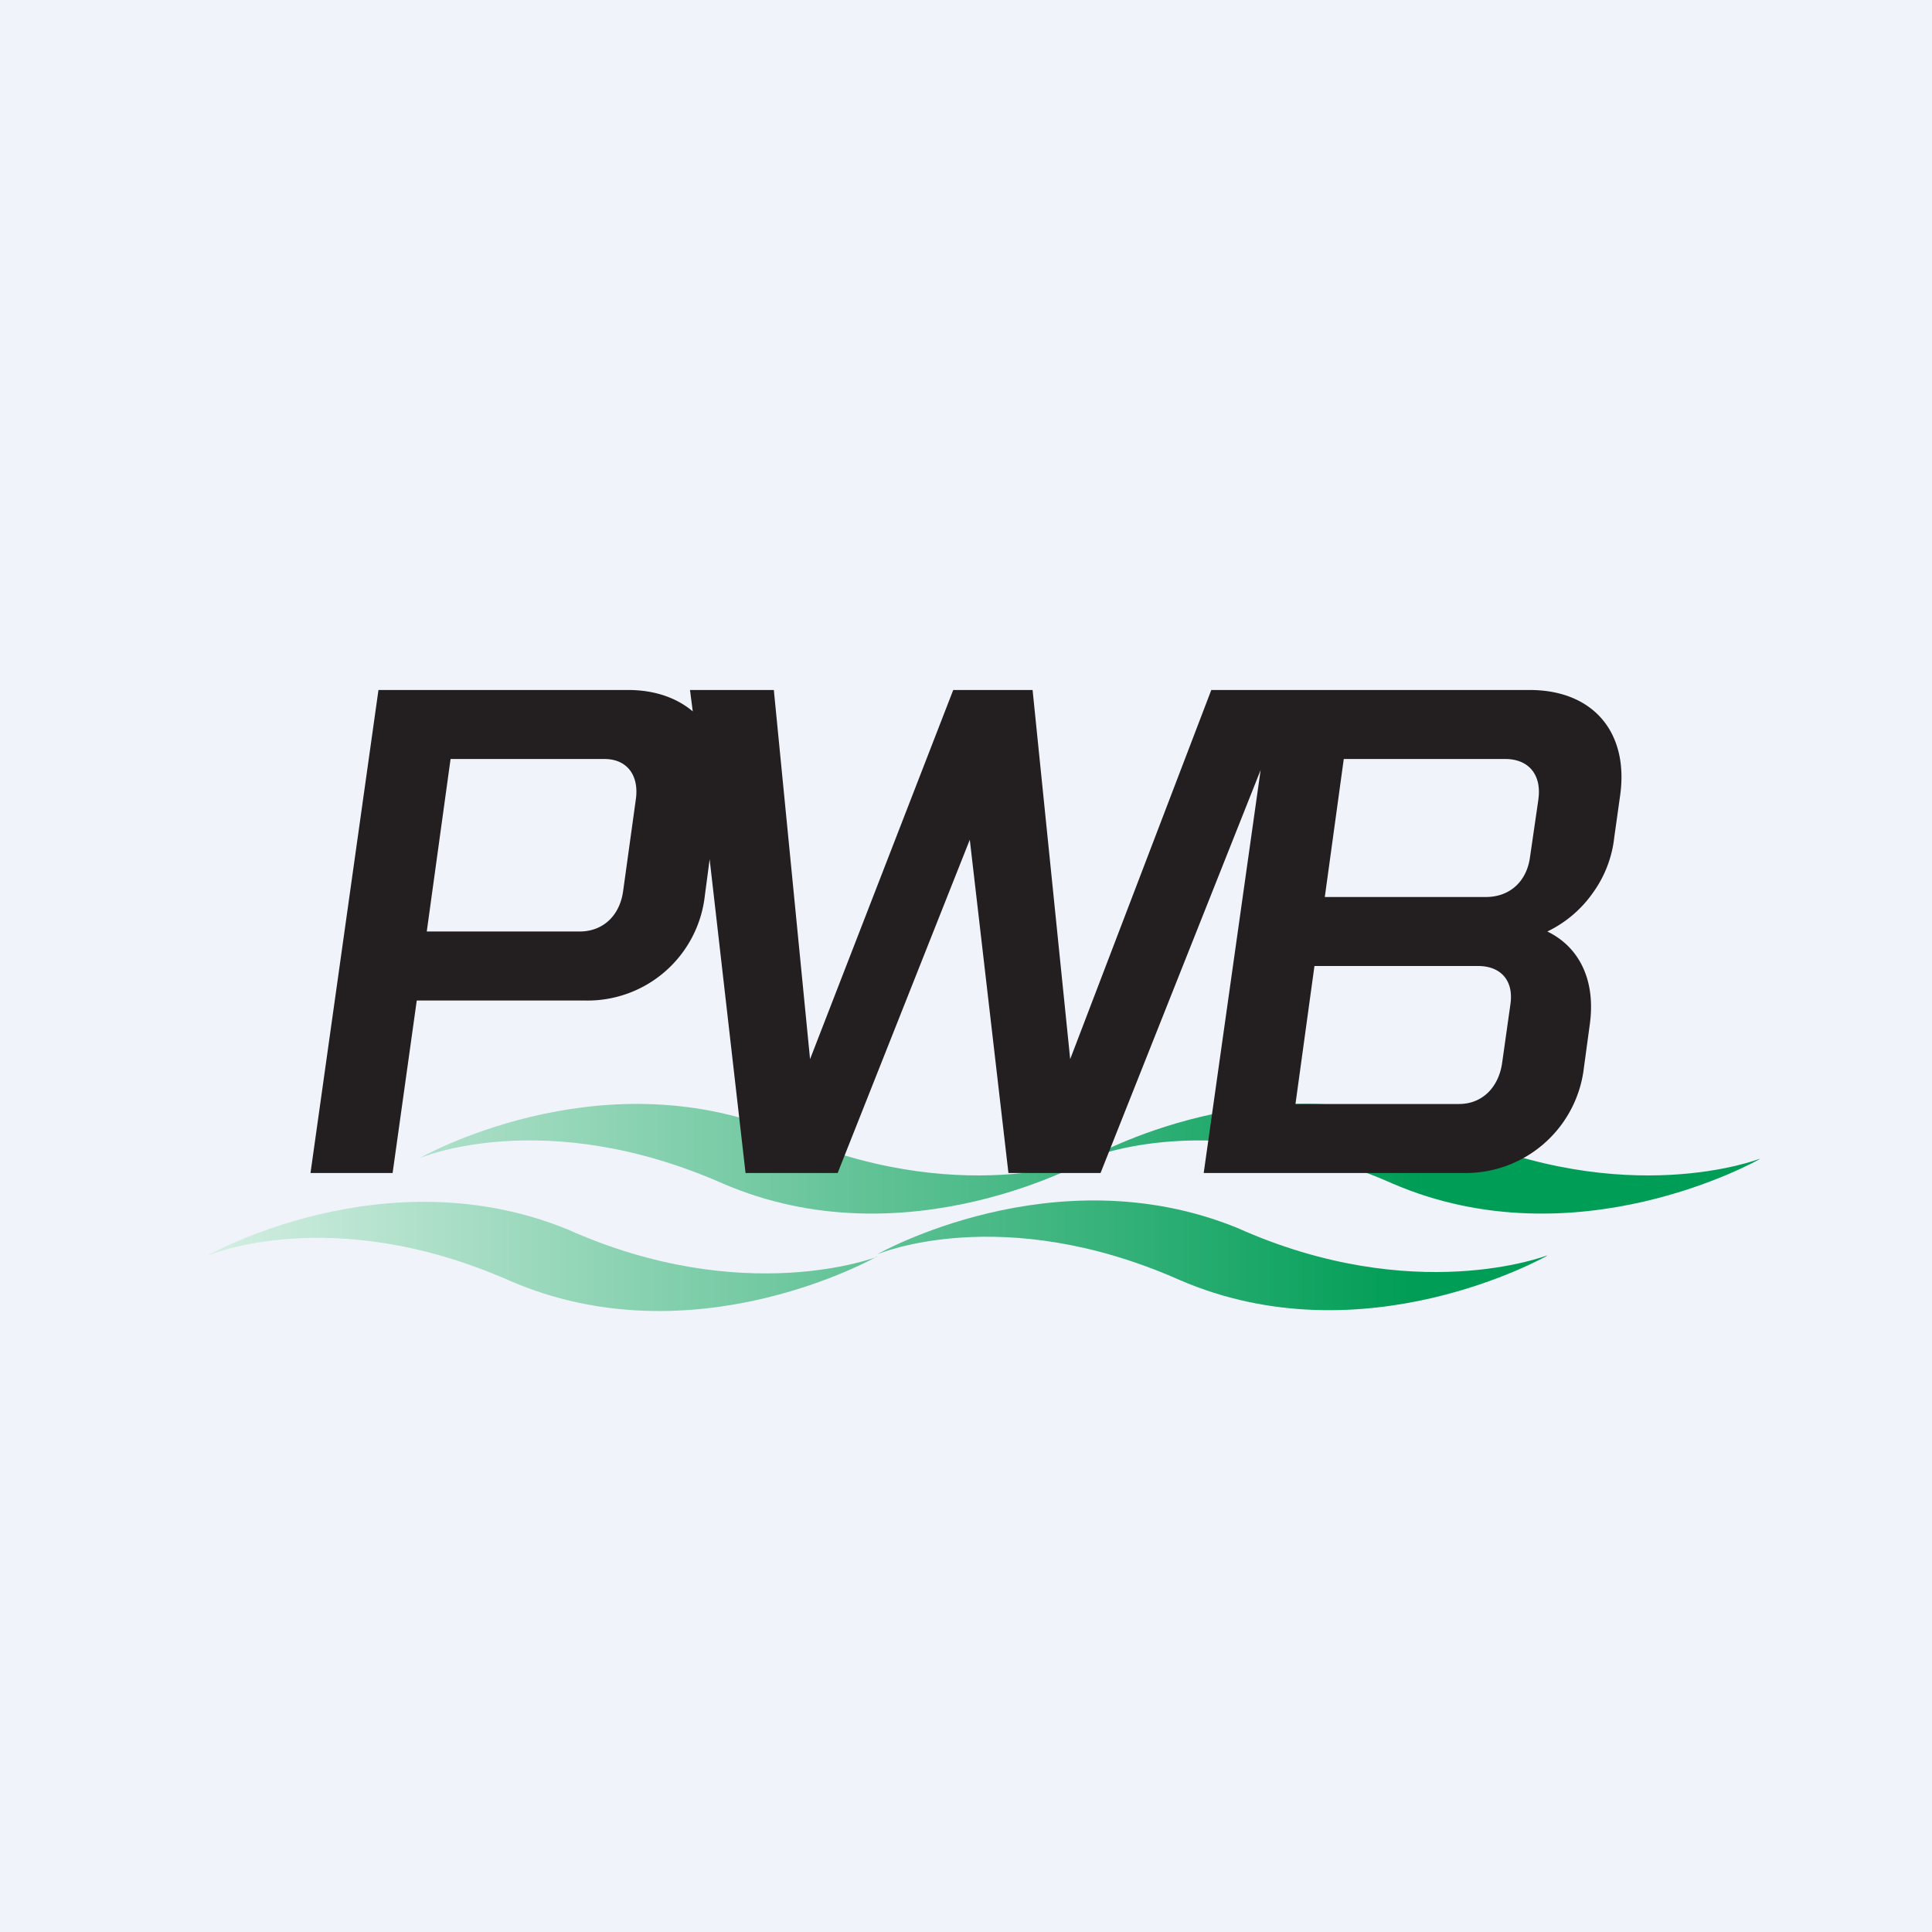
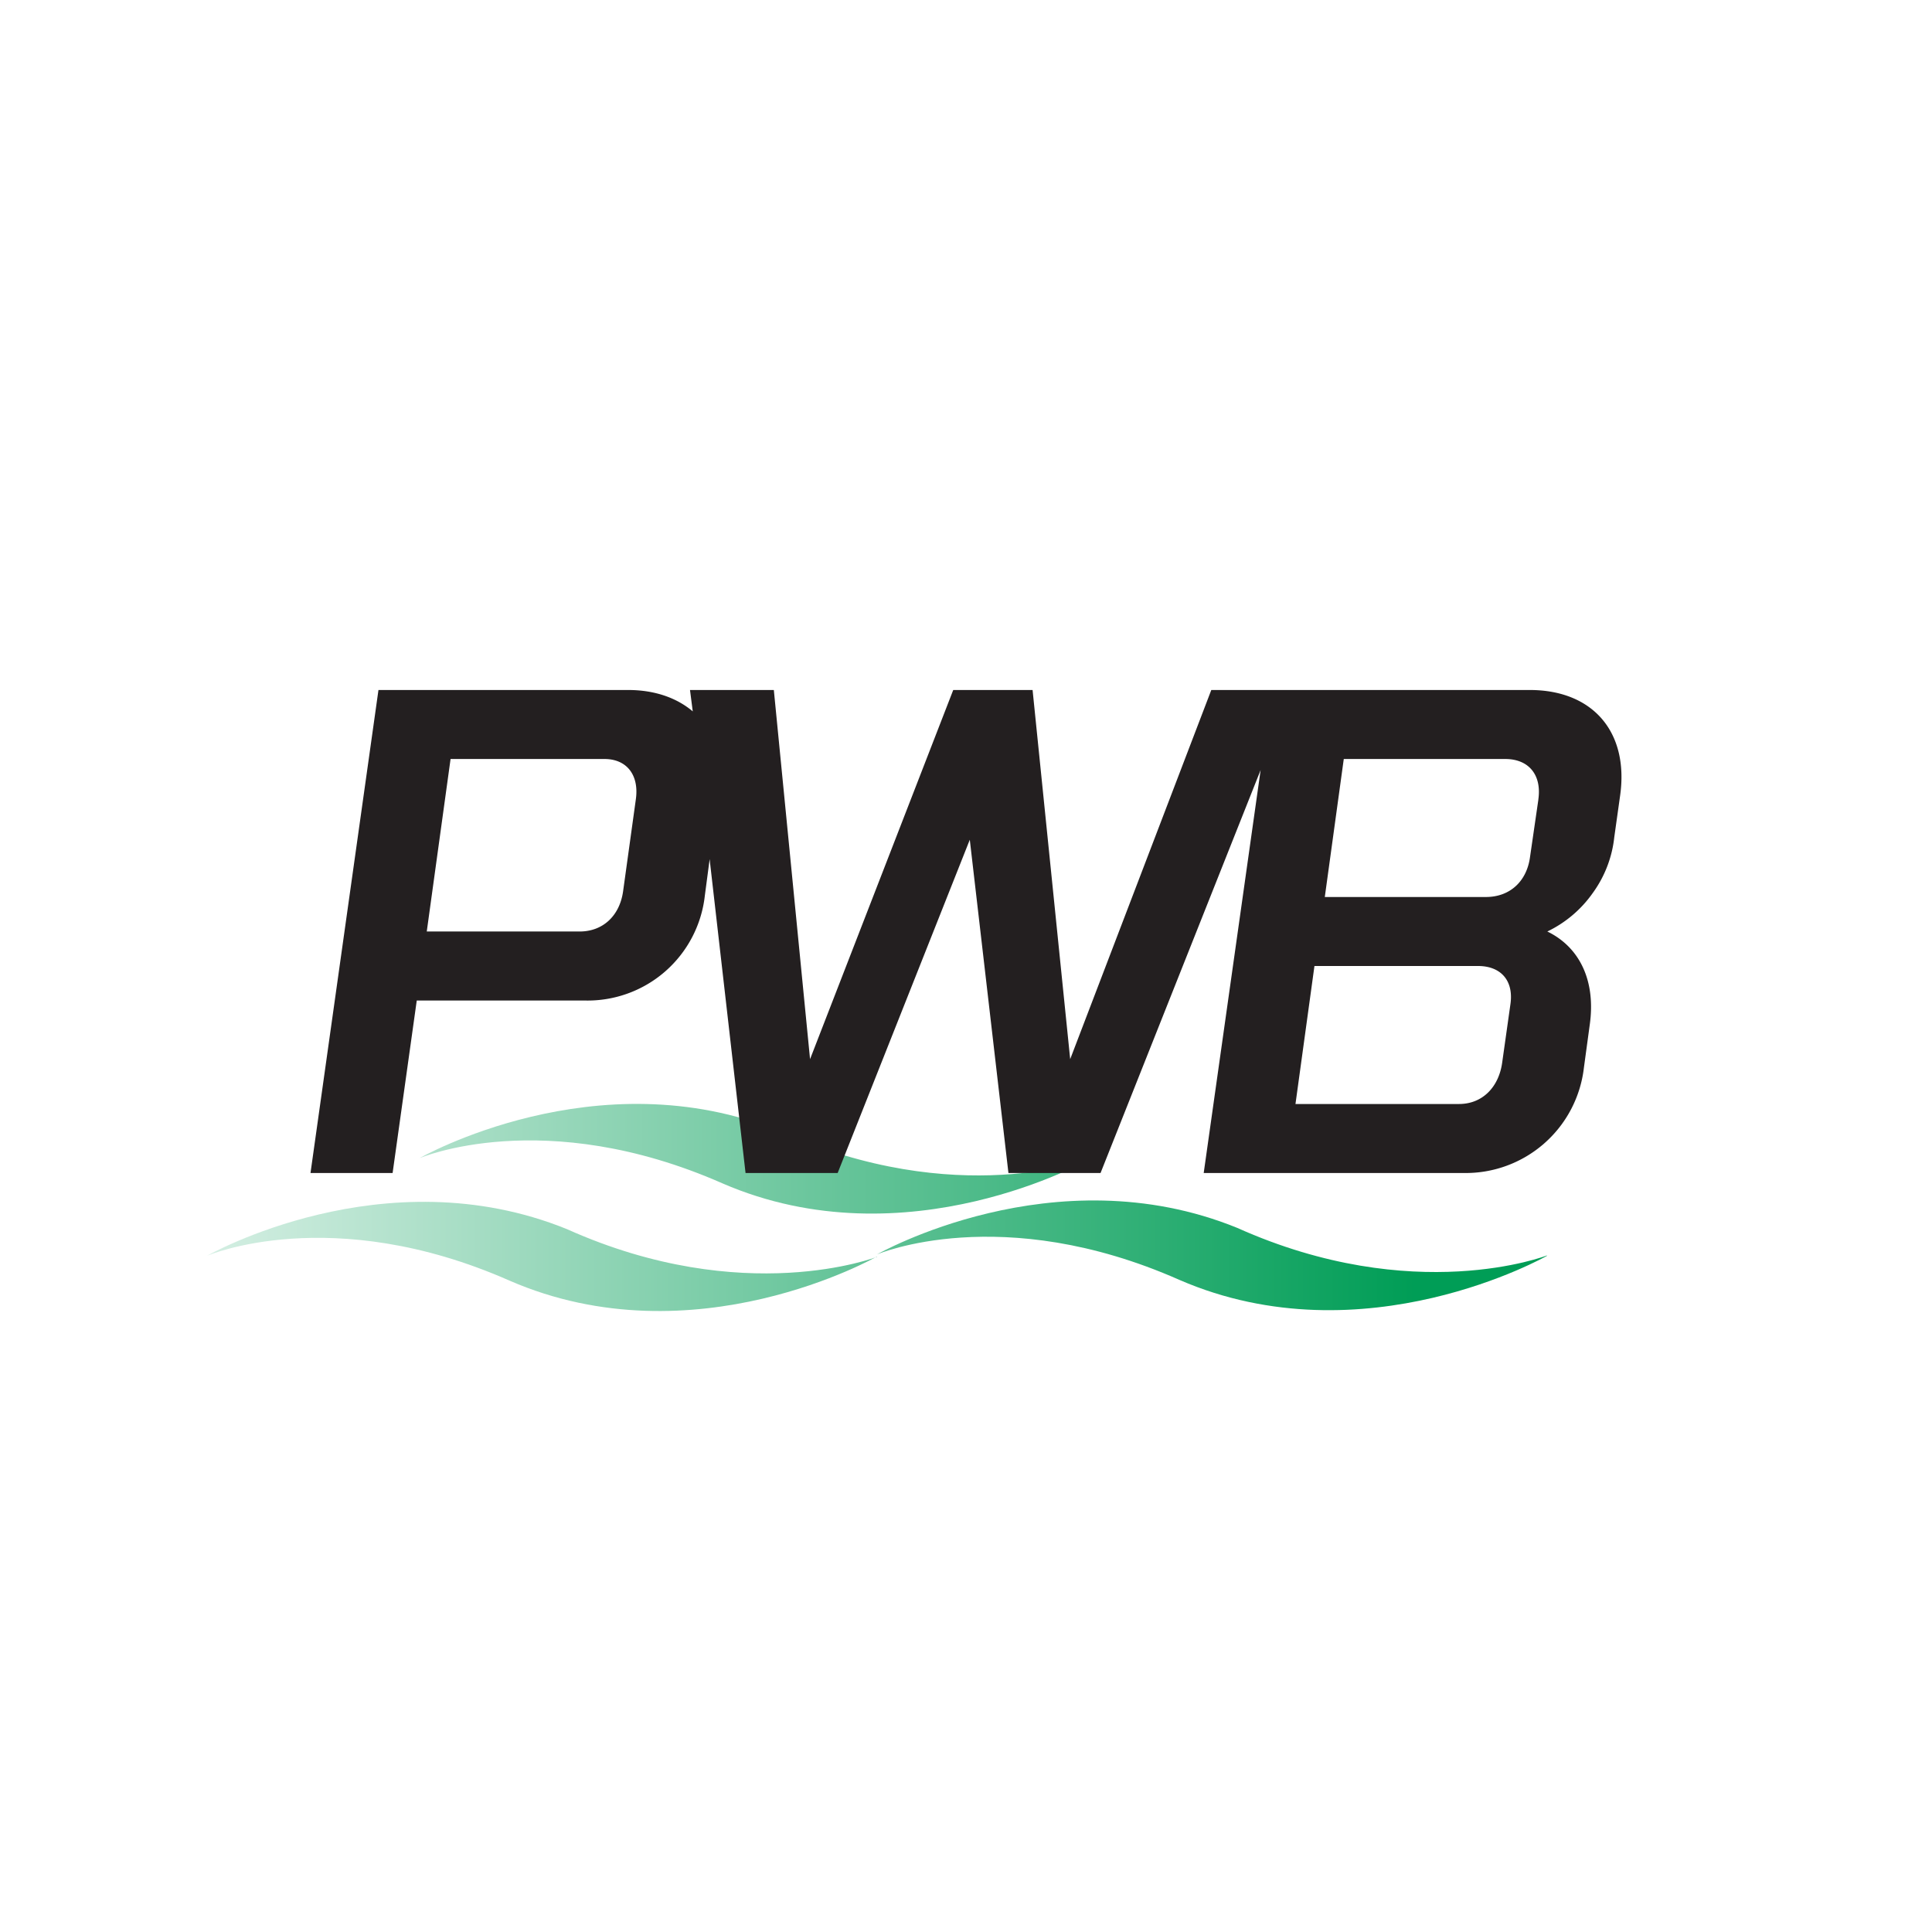
<svg xmlns="http://www.w3.org/2000/svg" width="56" height="56" viewBox="0 0 56 56">
-   <path fill="#F0F3FA" d="M0 0h56v56H0z" />
  <path d="M44.84 36.4s-5.3 3.02-10.65.7c-5.17-2.29-8.77-.74-8.77-.74s5.13-2.93 10.44-.77c5.13 2.3 8.98.8 8.98.8Z" fill="url(#apnol0eah)" />
  <path d="M25.42 36.42s-5.3 3.03-10.65.7C9.6 34.84 6 36.4 6 36.4s5.13-2.93 10.44-.77c5.13 2.3 8.98.8 8.98.8Z" fill="url(#bpnol0eah)" />
-   <path d="M51 33.6s-5.29 3.02-10.65.7c-5.17-2.28-8.77-.73-8.77-.73s5.13-2.94 10.44-.78c5.14 2.3 8.98.8 8.98.8Z" fill="url(#cpnol0eah)" />
  <path d="M31.58 33.6s-5.29 3.02-10.64.7c-5.18-2.28-8.78-.73-8.78-.73s5.14-2.94 10.44-.78c5.14 2.3 8.98.8 8.98.8Z" fill="url(#dpnol0eah)" />
  <path d="m46.96 23.06-.17 1.21a3.36 3.36 0 0 1-.62 1.61A3.42 3.42 0 0 1 44.85 27c.93.45 1.41 1.42 1.23 2.7l-.17 1.25A3.45 3.45 0 0 1 42.42 34h-7.53l1.65-11.68L31.9 34h-2.67l-1.12-9.66L24.28 34h-2.67l-1.03-9-.01-.1-.14 1.06a3.42 3.42 0 0 1-3.5 3.04h-4.85l-.7 5H9l1.97-14h7.24c.77 0 1.41.23 1.87.62L20 20h2.43l1.05 10.7L27.63 20h2.3l1.09 10.7L35.11 20h9.23c1.83 0 2.88 1.22 2.62 3.06ZM17.5 22h-4.44l-.69 5h4.43c.68 0 1.16-.46 1.26-1.16l.37-2.67c.1-.7-.26-1.18-.93-1.17Zm25.35 6H38.1l-.55 4h4.74c.68 0 1.15-.49 1.25-1.19l.24-1.7c.1-.68-.27-1.11-.94-1.11Zm1.74-4.83c.1-.7-.27-1.17-.96-1.17h-4.68l-.55 4h4.67c.7 0 1.19-.46 1.28-1.17l.24-1.65Z" fill="#231F20" />
  <defs>
    <linearGradient id="apnol0eah" x1="-1.25" y1="39.84" x2="41" y2="39.84" gradientUnits="userSpaceOnUse">
      <stop stop-color="#fff" />
      <stop offset="1" stop-color="#009D56" />
    </linearGradient>
    <linearGradient id="bpnol0eah" x1="-1.09" y1="39.87" x2="41.15" y2="39.87" gradientUnits="userSpaceOnUse">
      <stop stop-color="#fff" />
      <stop offset="1" stop-color="#009D56" />
    </linearGradient>
    <linearGradient id="cpnol0eah" x1="-1.16" y1="37.05" x2="41.08" y2="37.05" gradientUnits="userSpaceOnUse">
      <stop stop-color="#fff" />
      <stop offset="1" stop-color="#009D56" />
    </linearGradient>
    <linearGradient id="dpnol0eah" x1="-1.01" y1="37.05" x2="41.24" y2="37.05" gradientUnits="userSpaceOnUse">
      <stop stop-color="#fff" />
      <stop offset="1" stop-color="#009D56" />
    </linearGradient>
  </defs>
</svg>